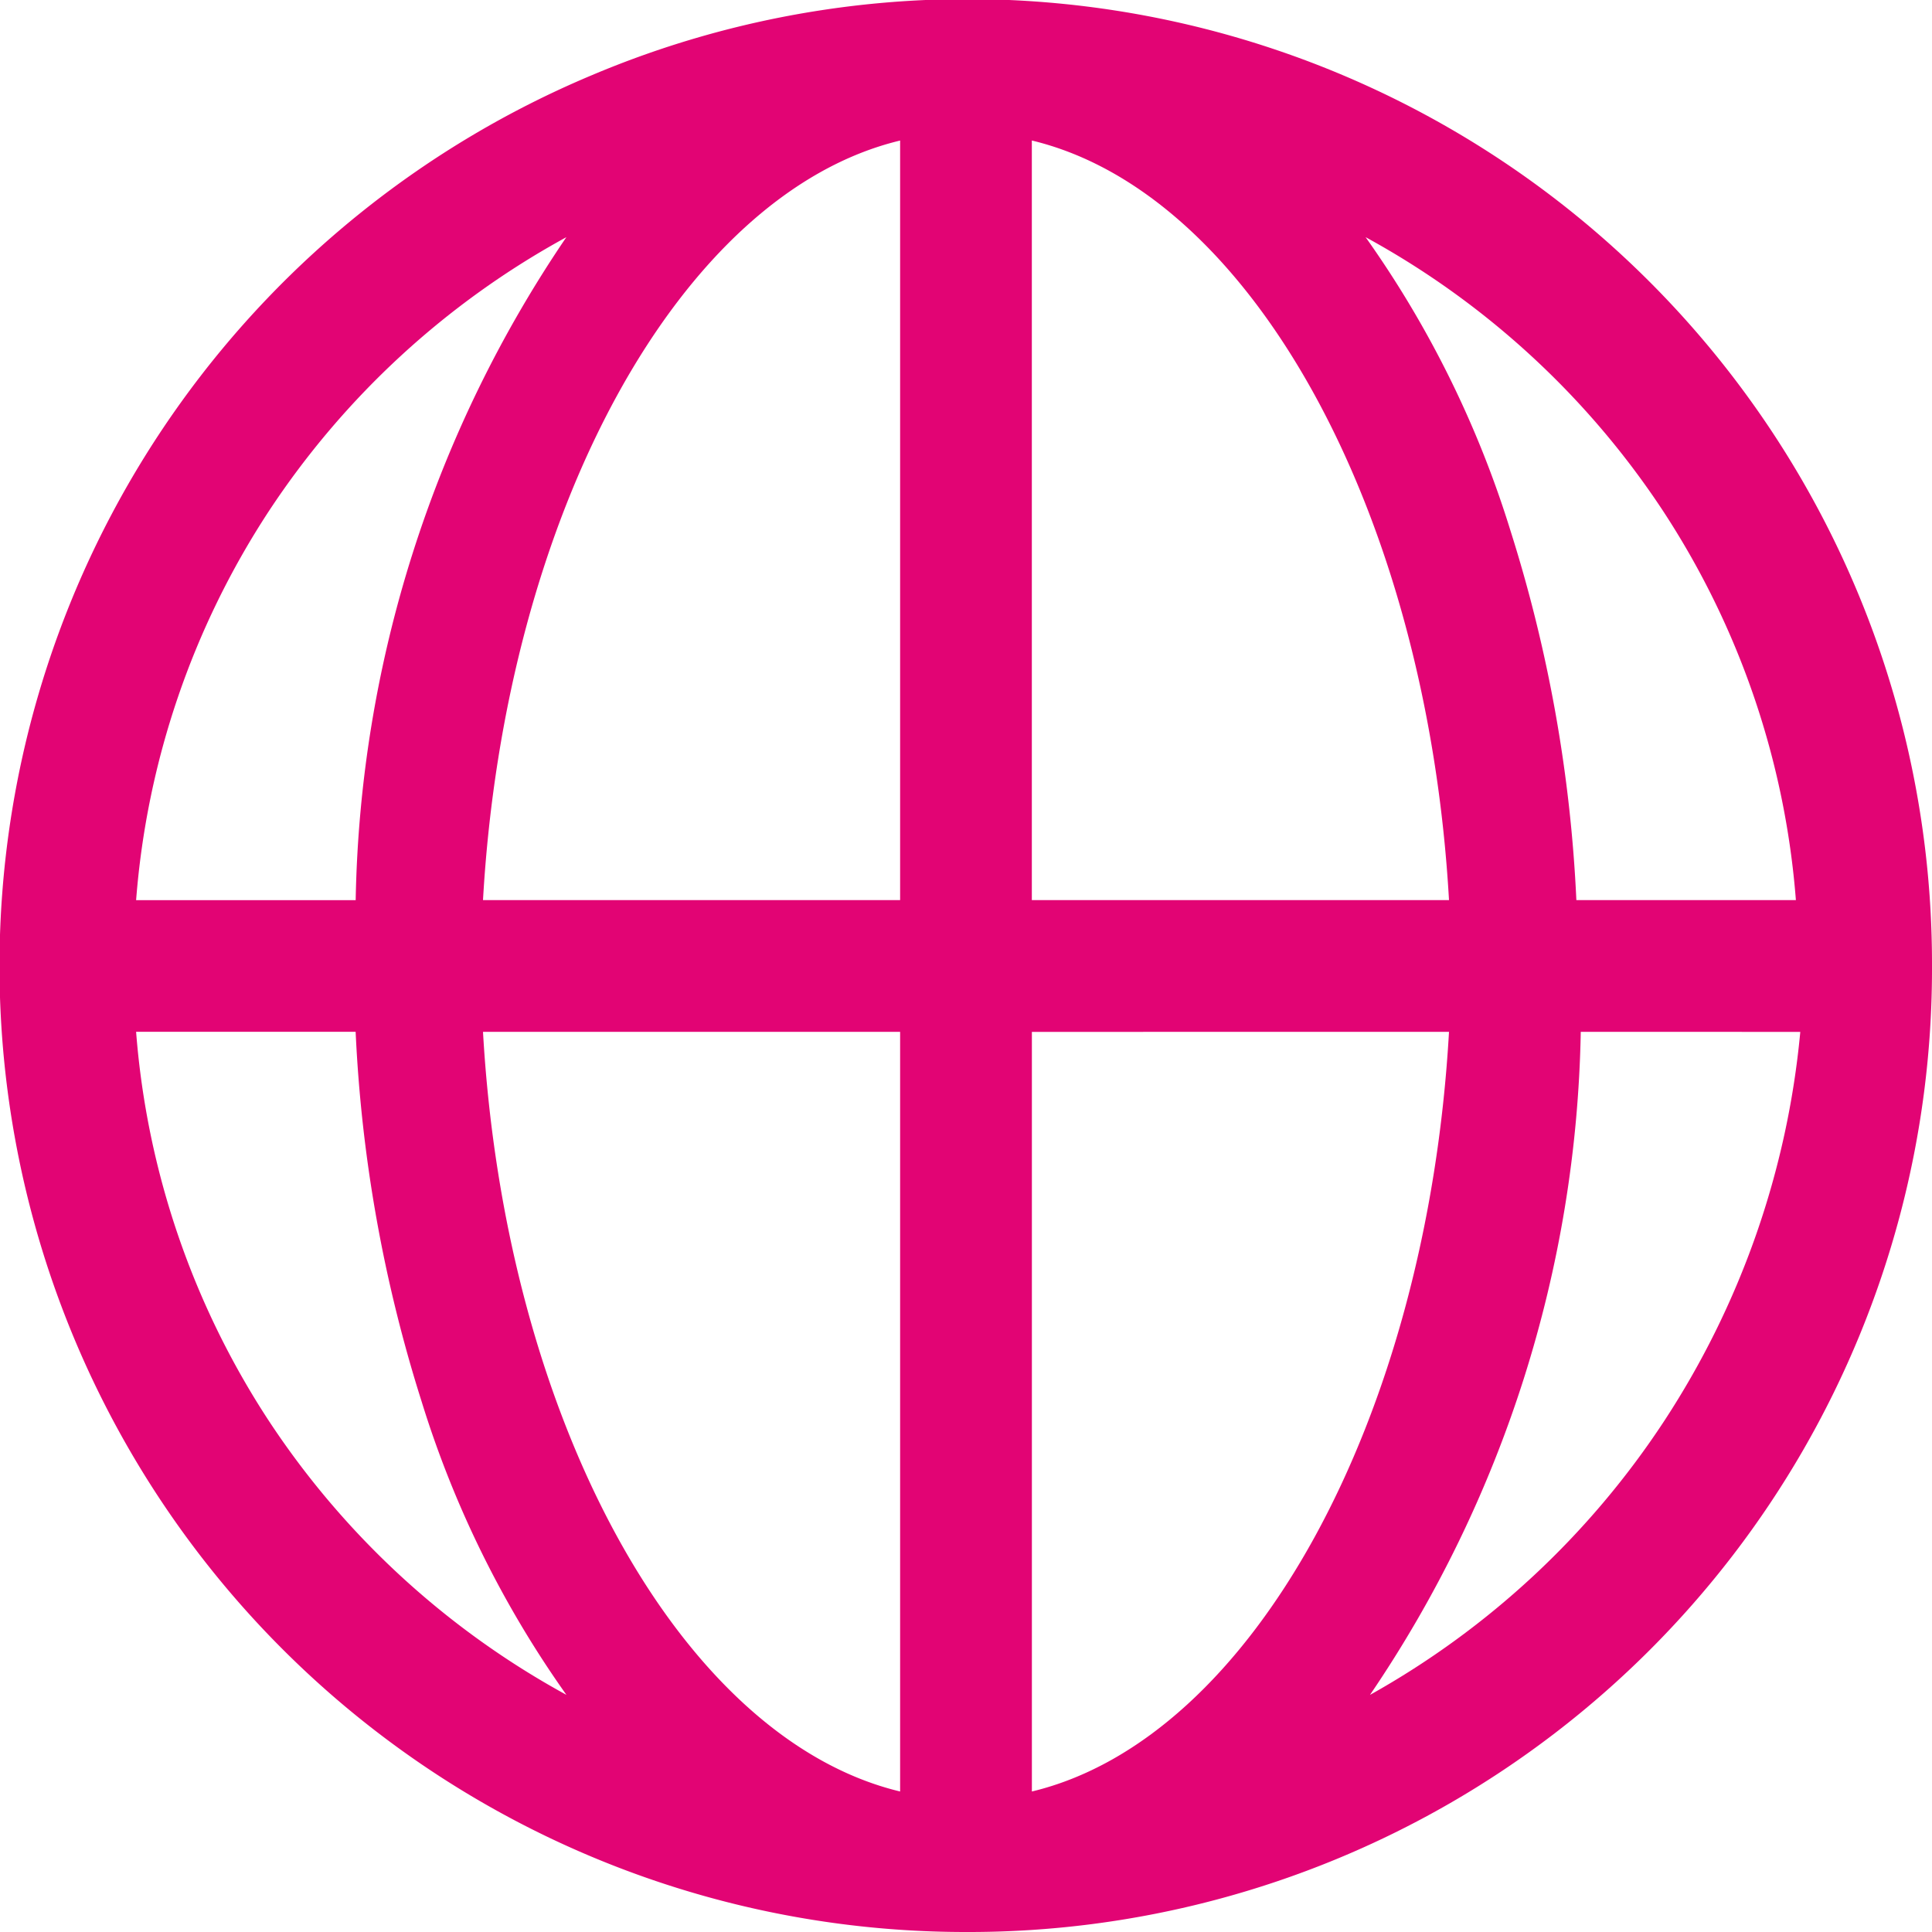
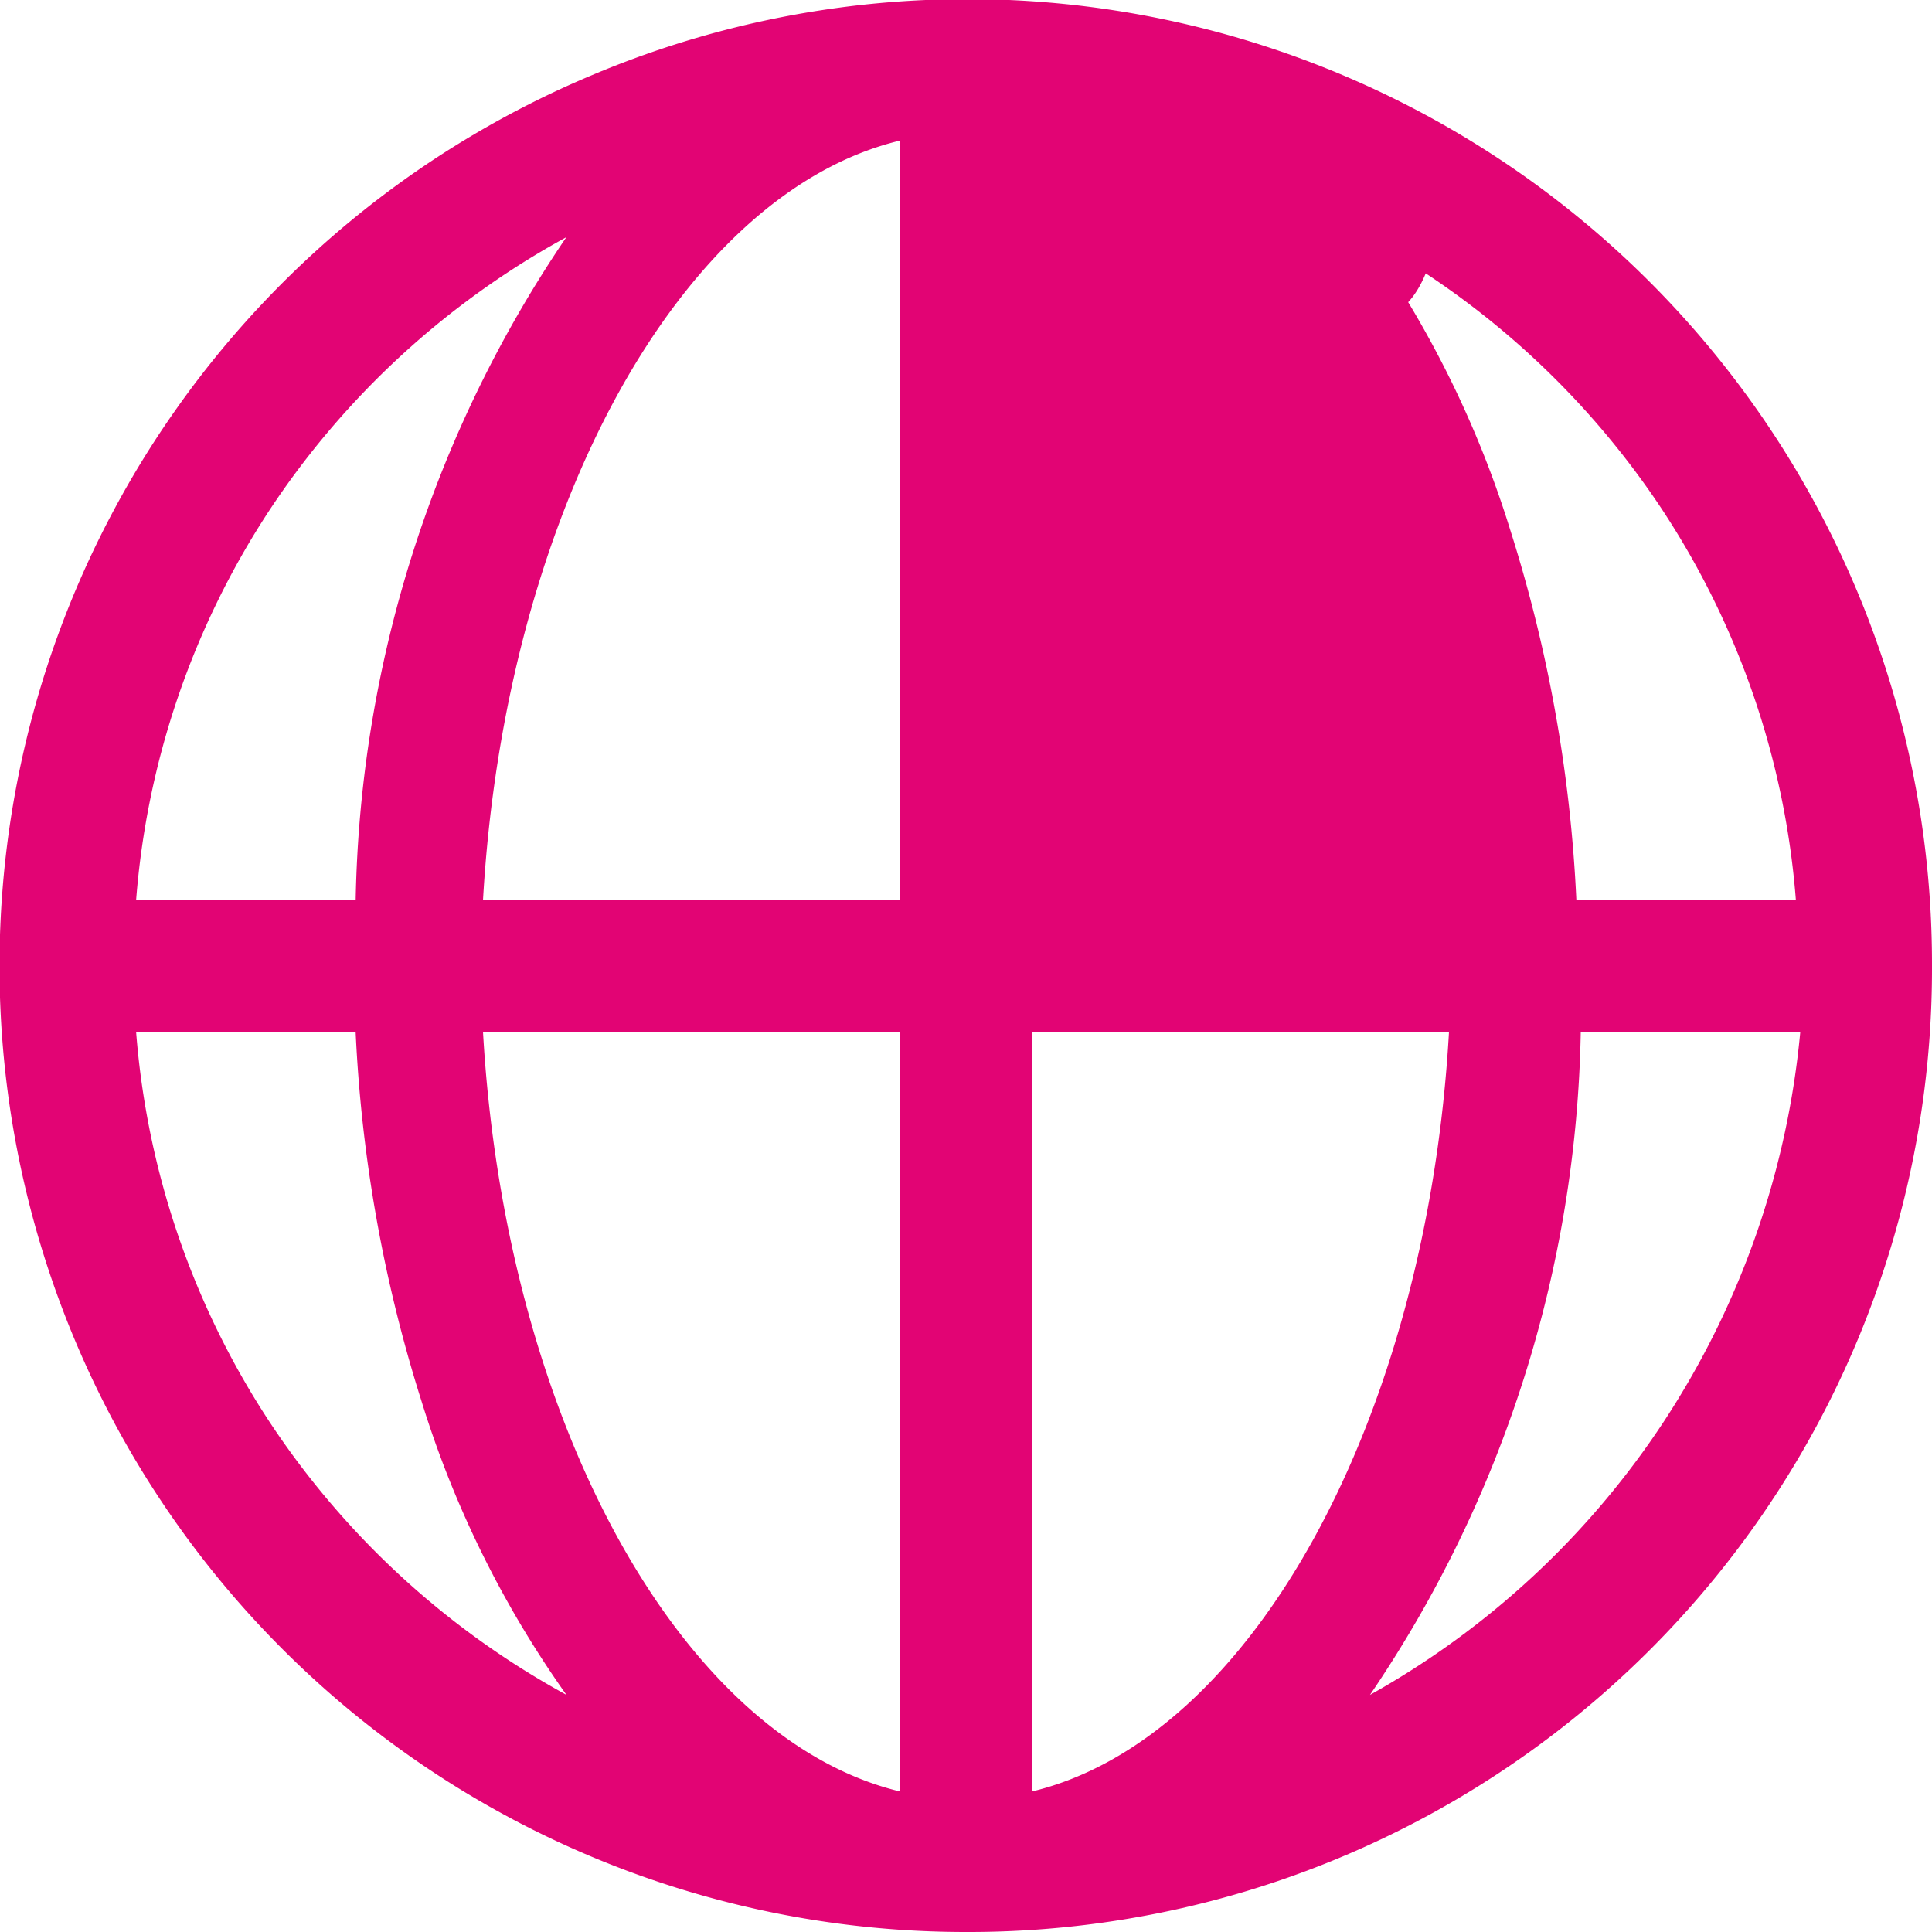
<svg xmlns="http://www.w3.org/2000/svg" width="40" height="40" viewBox="0 0 40 40">
-   <path id="iconinternational" d="M20,40A20,20,0,0,1,12.234,1.565,19.972,19.972,0,0,1,40,20,19.942,19.942,0,0,1,20,40Zm1.364-18.636V37.091C25.911,36,29.544,29.386,30,21.363ZM10,21.363c.456,8.021,4.088,14.636,8.636,15.728V21.363Zm22.728,0a25.2,25.2,0,0,1-4.364,13.728,17.484,17.484,0,0,0,6.091-5.67,17.686,17.686,0,0,0,2.818-8.057Zm-29.91,0h0a17.1,17.1,0,0,0,2.75,8.057,17.312,17.312,0,0,0,6.159,5.67,21.407,21.407,0,0,1-3-6.08,29.831,29.831,0,0,1-1.364-7.648H2.818ZM28.273,4.91h0a21.387,21.387,0,0,1,3,6.078,29.816,29.816,0,0,1,1.364,7.648h4.545a17.1,17.1,0,0,0-2.75-8.057A17.31,17.31,0,0,0,28.273,4.91Zm-6.91-2V18.636H30C29.544,10.615,25.912,4,21.363,2.909Zm-2.727,0C14.088,4,10.456,10.615,10,18.636h8.636V2.909Zm-6.909,2a17.313,17.313,0,0,0-6.159,5.67,17.1,17.1,0,0,0-2.75,8.057H7.364A25.2,25.2,0,0,1,11.727,4.909Z" fill="#e20474" />
+   <path id="iconinternational" d="M20,40A20,20,0,0,1,12.234,1.565,19.972,19.972,0,0,1,40,20,19.942,19.942,0,0,1,20,40Zm1.364-18.636V37.091C25.911,36,29.544,29.386,30,21.363ZM10,21.363c.456,8.021,4.088,14.636,8.636,15.728V21.363Zm22.728,0a25.2,25.2,0,0,1-4.364,13.728,17.484,17.484,0,0,0,6.091-5.67,17.686,17.686,0,0,0,2.818-8.057Zm-29.91,0h0a17.1,17.1,0,0,0,2.75,8.057,17.312,17.312,0,0,0,6.159,5.67,21.407,21.407,0,0,1-3-6.08,29.831,29.831,0,0,1-1.364-7.648H2.818ZM28.273,4.91h0a21.387,21.387,0,0,1,3,6.078,29.816,29.816,0,0,1,1.364,7.648h4.545a17.1,17.1,0,0,0-2.75-8.057A17.31,17.31,0,0,0,28.273,4.91Zm-6.91-2H30C29.544,10.615,25.912,4,21.363,2.909Zm-2.727,0C14.088,4,10.456,10.615,10,18.636h8.636V2.909Zm-6.909,2a17.313,17.313,0,0,0-6.159,5.67,17.1,17.1,0,0,0-2.75,8.057H7.364A25.2,25.2,0,0,1,11.727,4.909Z" fill="#e20474" />
</svg>